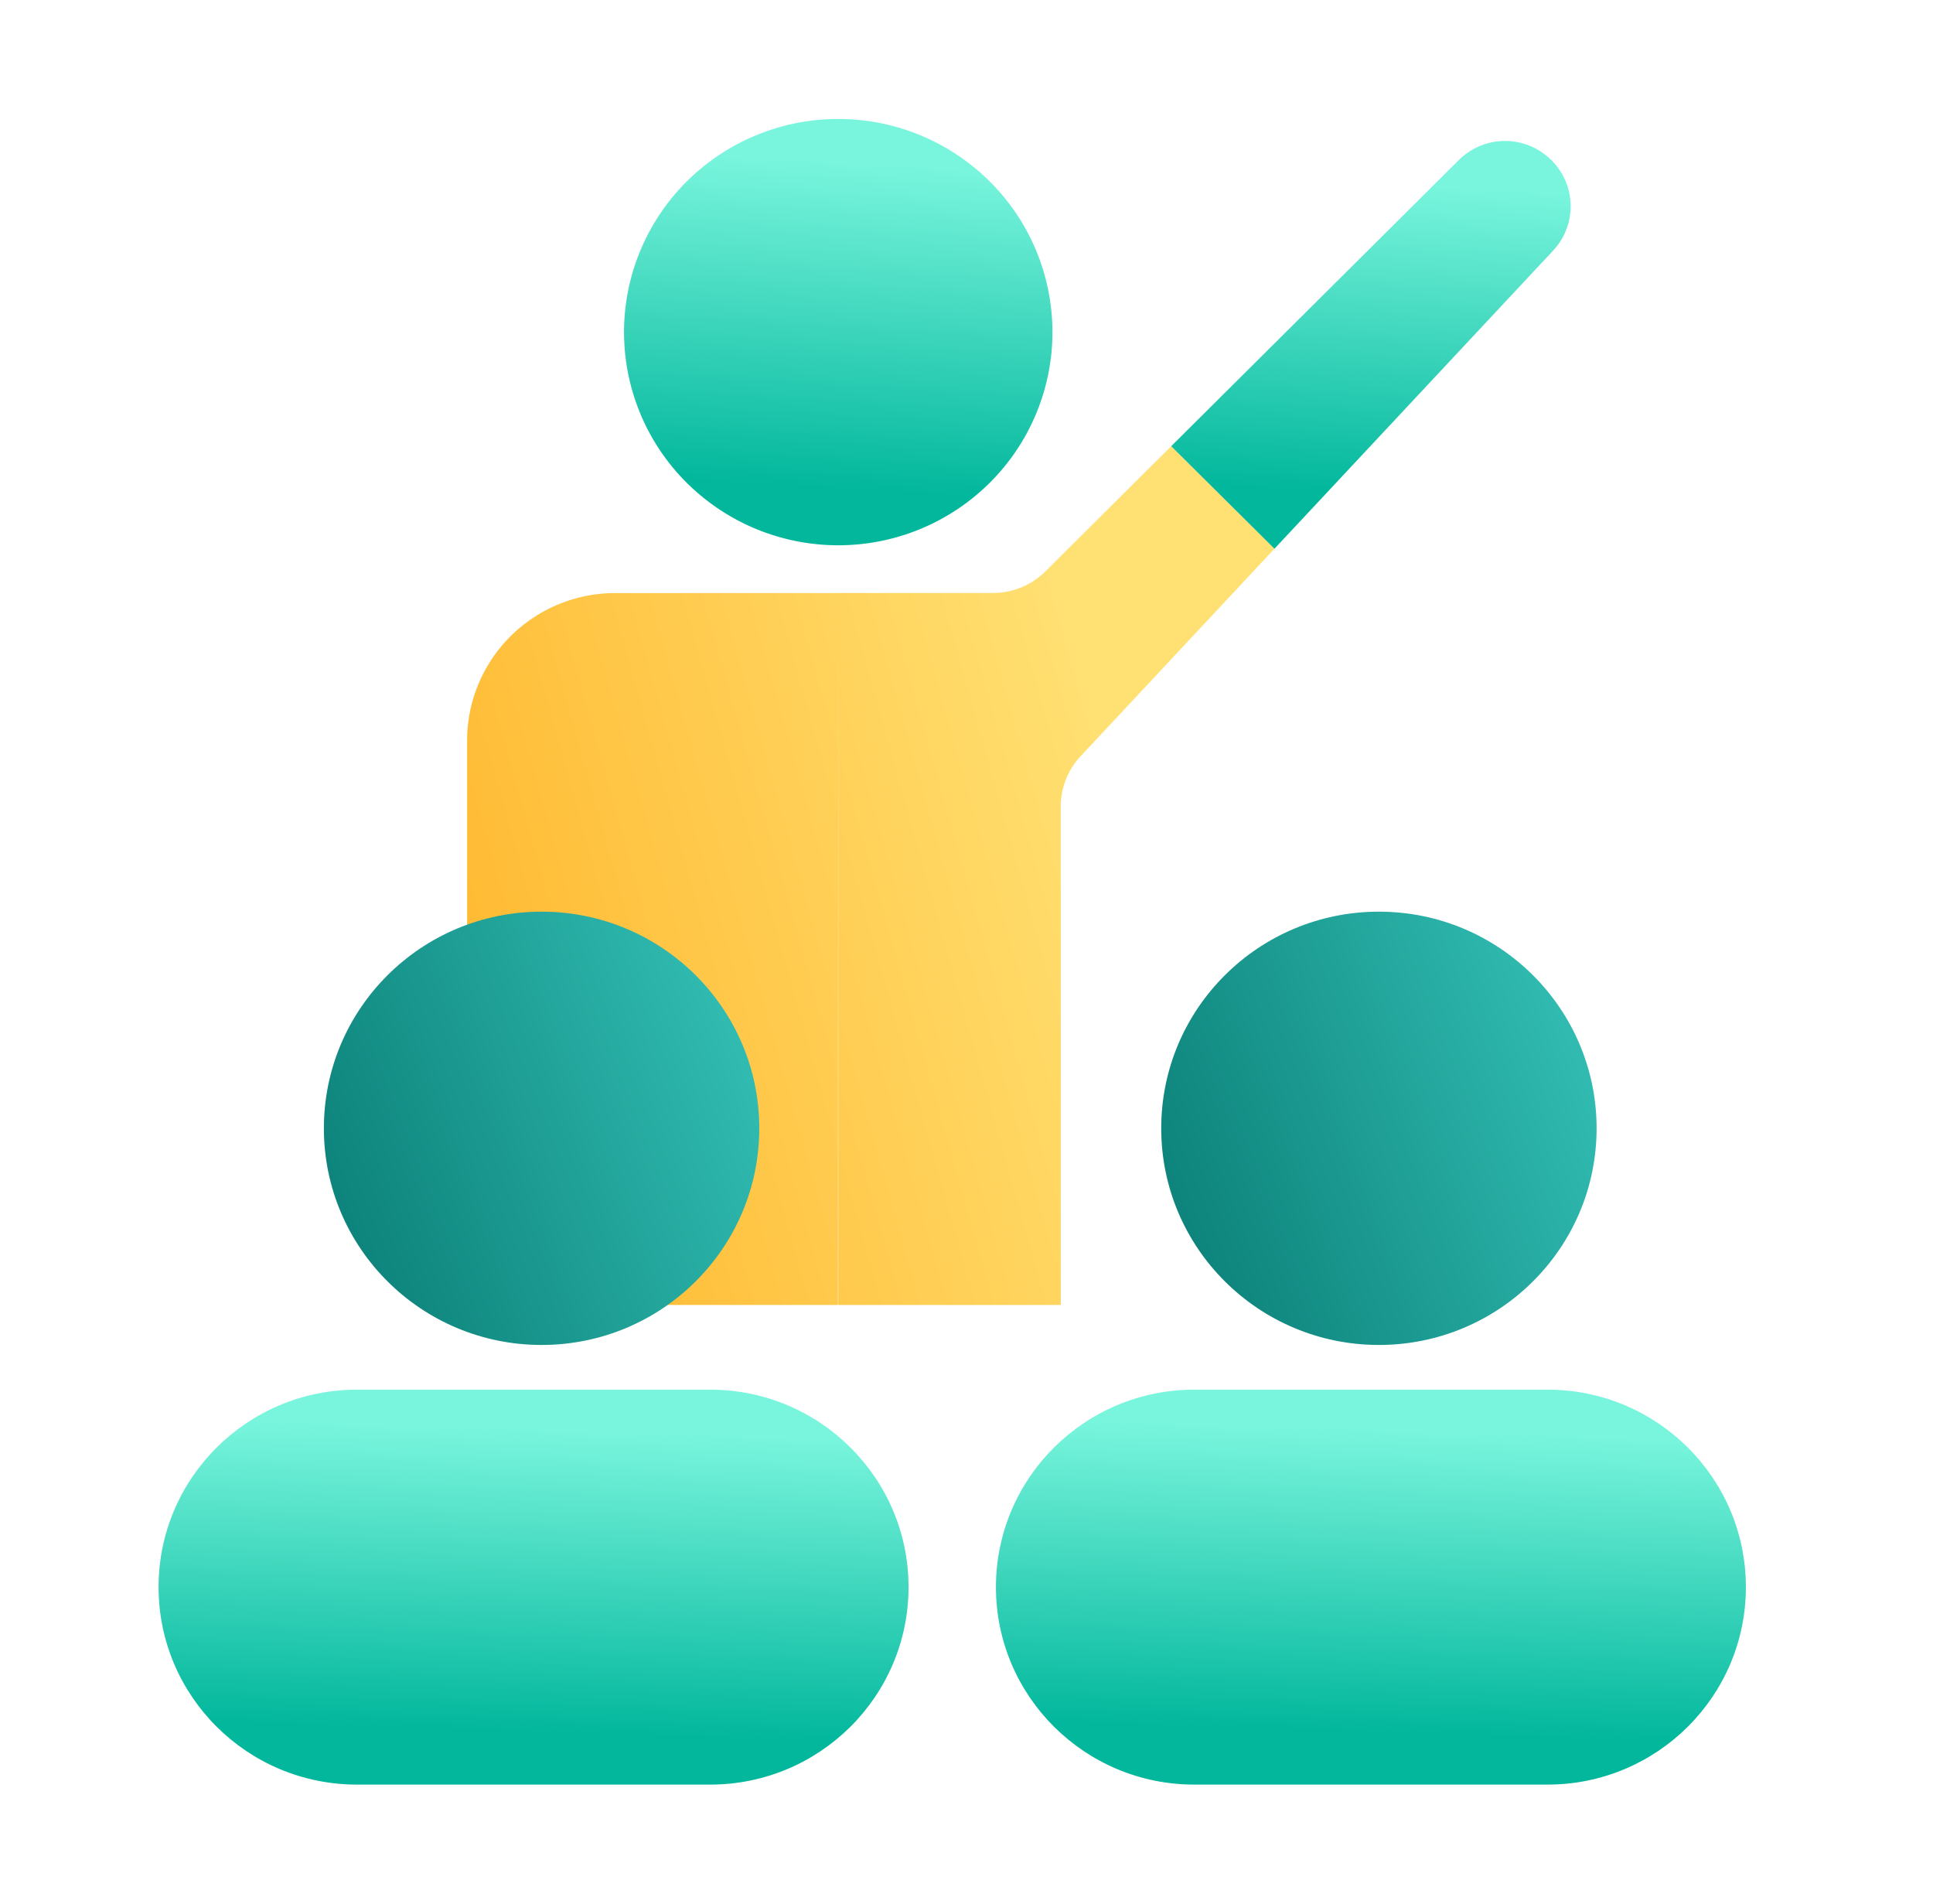
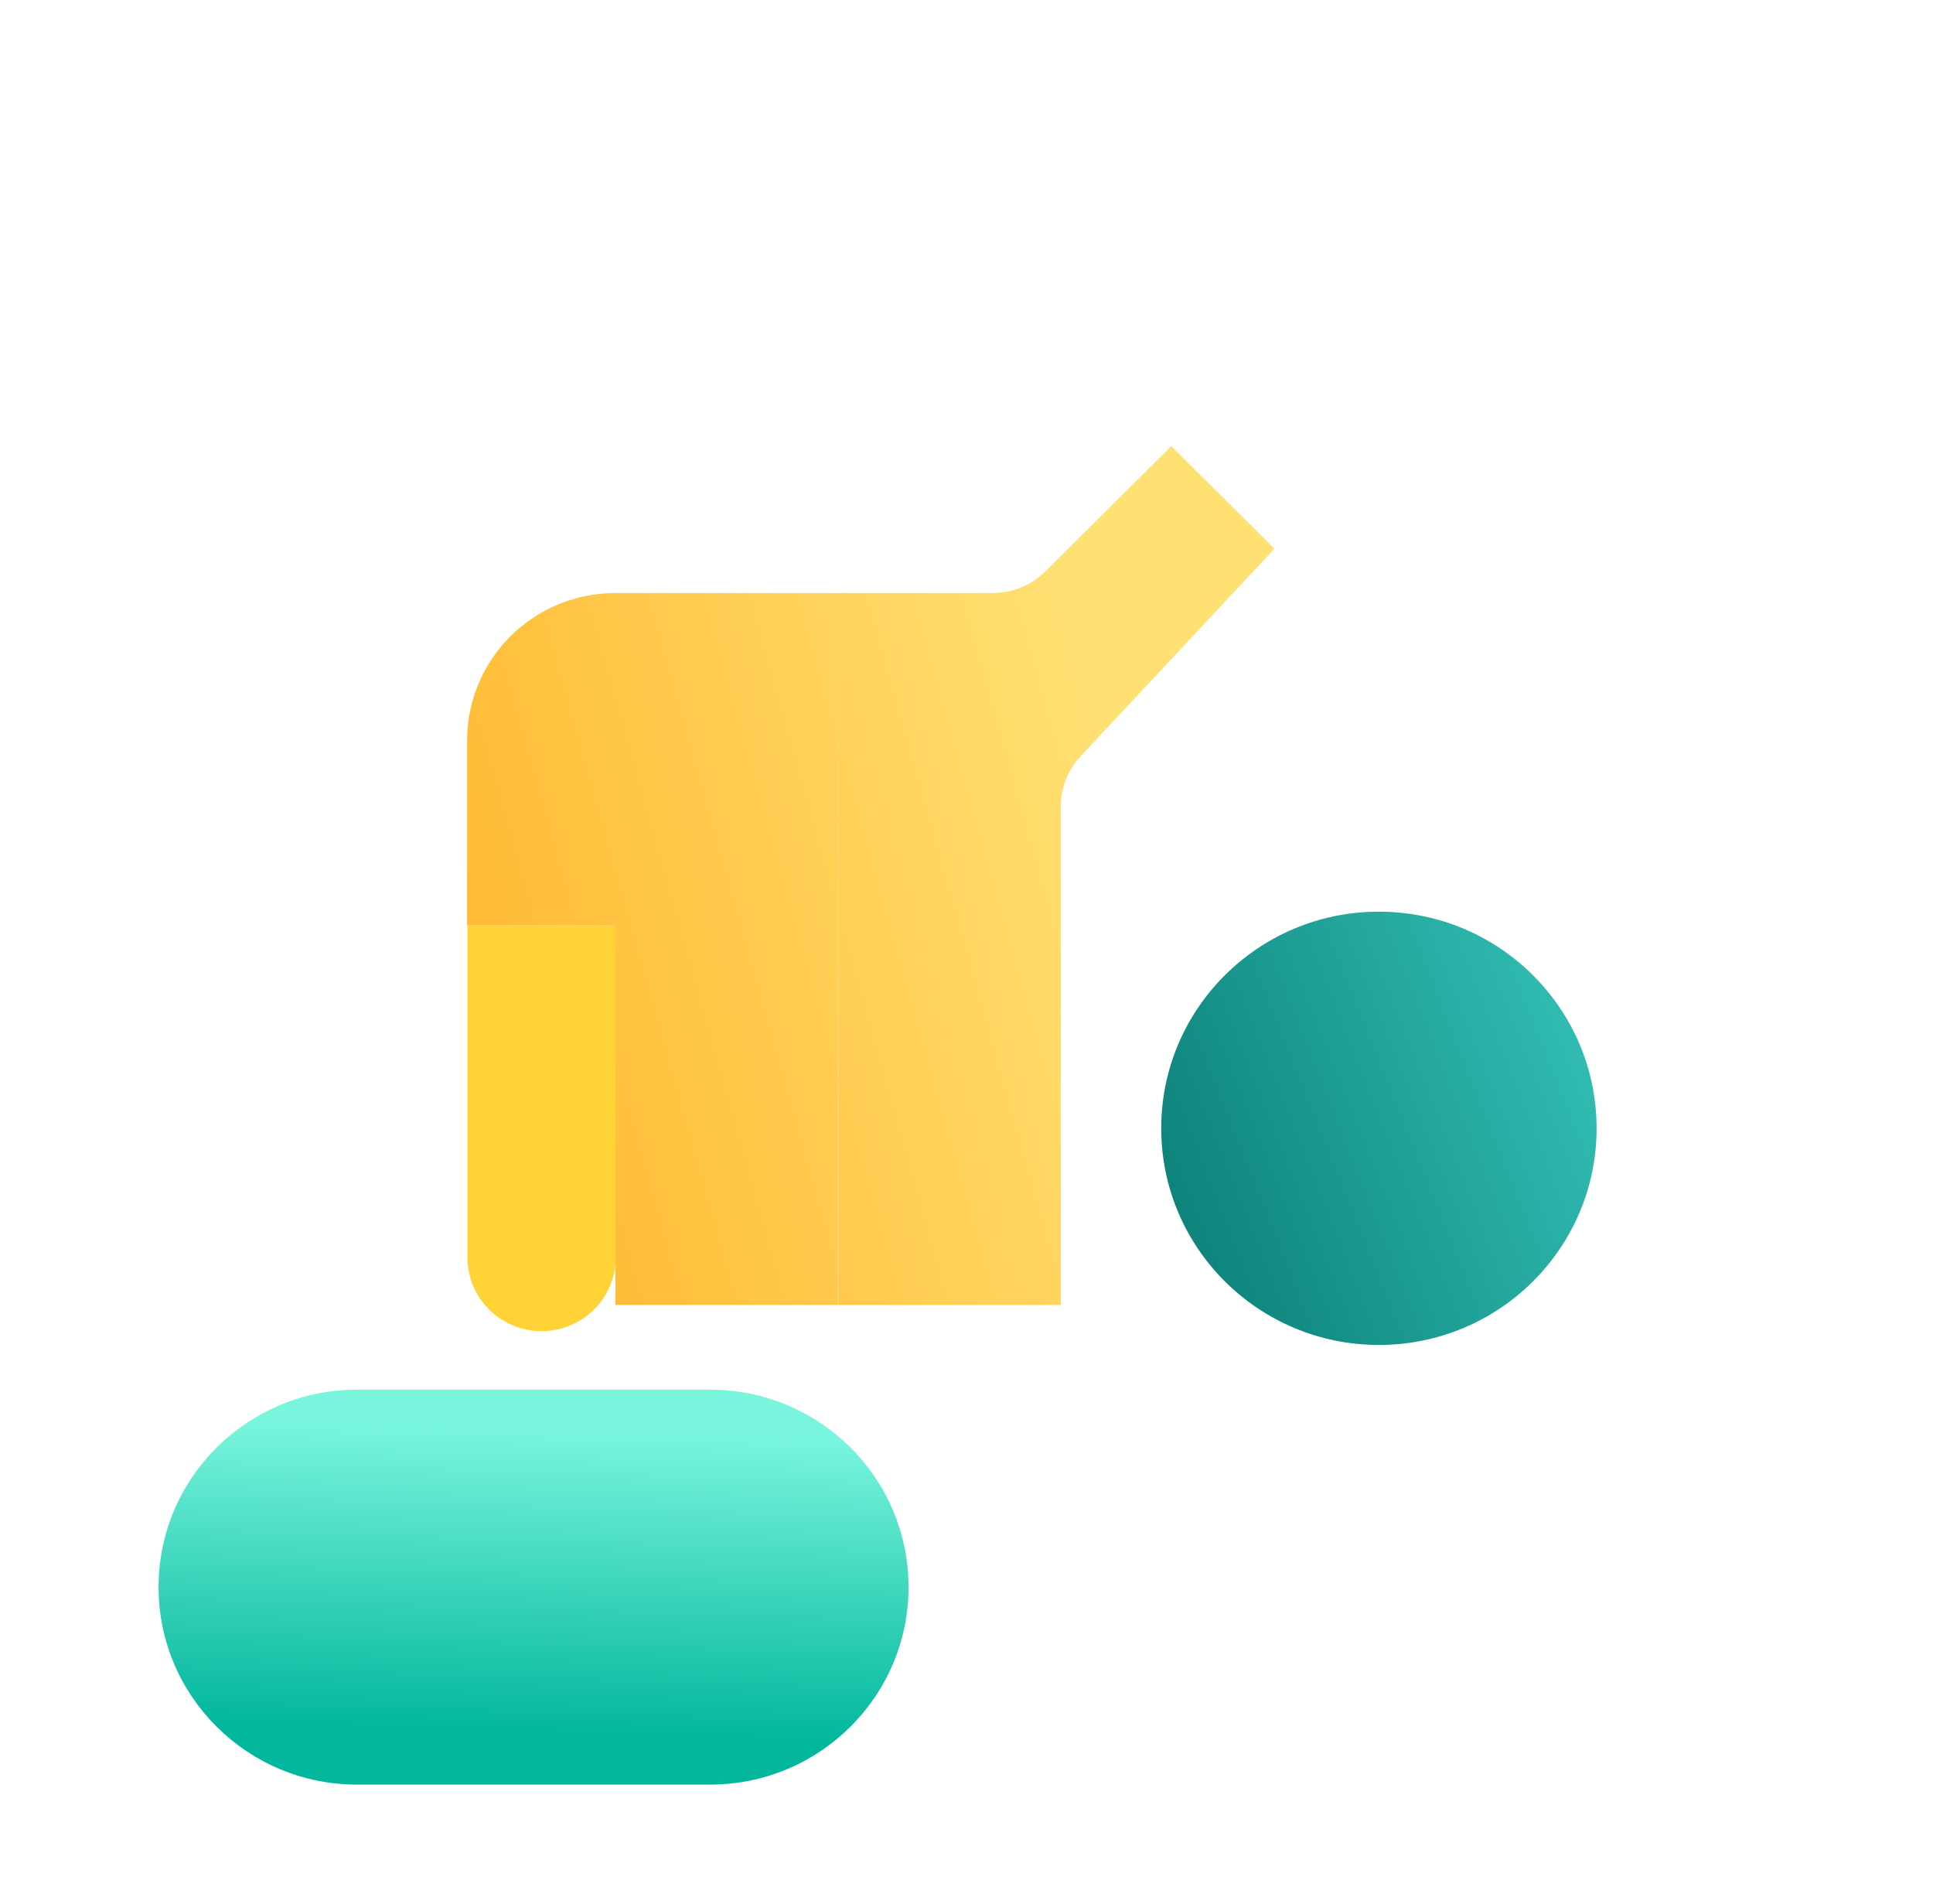
<svg xmlns="http://www.w3.org/2000/svg" width="65" height="64" viewBox="0 0 65 64" fill="none">
  <g clip-path="url(#a)">
    <path fill-rule="evenodd" clip-rule="evenodd" d="M35.67 43.873h-7.482V19.936h5.203a2.506 2.506 0 0 0 1.763-.727l4.231-4.21 3.471 3.448-6.519 6.977a2.476 2.476 0 0 0-.667 1.689v16.76ZM20.694 19.938h7.494l-.011 23.935h-7.483V31.115h-4.987v-6.216c0-1.316.526-2.577 1.46-3.508a5 5 0 0 1 3.527-1.453Z" fill="url(#b)" />
-     <path d="M15.718 31.118V42.27a2.47 2.47 0 0 0 .73 1.755 2.494 2.494 0 0 0 1.764.728 2.503 2.503 0 0 0 1.764-.728 2.479 2.479 0 0 0 .729-1.755V31.117h-4.987Z" fill="#FFD235" />
-     <path d="M52.192 8.461a2.183 2.183 0 0 0 .442-2.397 2.184 2.184 0 0 0-.491-.703 2.202 2.202 0 0 0-3.067 0l-9.666 9.613-.025.028 3.471 3.447.052-.057 9.284-9.93Z" fill="url(#c)" />
-     <path fill-rule="evenodd" clip-rule="evenodd" d="M23.094 6.099A7.221 7.221 0 0 1 28.187 4a7.22 7.22 0 0 1 5.093 2.099 7.147 7.147 0 0 1 2.11 5.067c0 1.9-.759 3.723-2.11 5.067a7.221 7.221 0 0 1-5.093 2.099 7.222 7.222 0 0 1-5.093-2.099 7.148 7.148 0 0 1-2.11-5.067c0-1.9.76-3.723 2.11-5.067Z" fill="url(#d)" />
-     <path d="M18.212 45.217c4.043 0 7.32-3.26 7.32-7.283 0-4.023-3.277-7.284-7.32-7.284-4.044 0-7.321 3.261-7.321 7.284 0 4.022 3.277 7.283 7.32 7.283Z" fill="url(#e)" />
+     <path d="M15.718 31.118V42.27a2.47 2.47 0 0 0 .73 1.755 2.494 2.494 0 0 0 1.764.728 2.503 2.503 0 0 0 1.764-.728 2.479 2.479 0 0 0 .729-1.755V31.117Z" fill="#FFD235" />
    <path d="M23.88 46.72H12.005c-3.685 0-6.673 2.972-6.673 6.638 0 3.667 2.988 6.64 6.673 6.64h11.873c3.685 0 6.673-2.973 6.673-6.64 0-3.666-2.988-6.638-6.673-6.638Z" fill="url(#f)" />
    <path d="M46.368 45.217c4.043 0 7.32-3.26 7.32-7.283 0-4.023-3.277-7.284-7.32-7.284s-7.32 3.261-7.32 7.284c0 4.022 3.277 7.283 7.32 7.283Z" fill="url(#g)" />
-     <path d="M52.036 46.72H40.162c-3.685 0-6.672 2.972-6.672 6.638 0 3.667 2.987 6.64 6.672 6.64h11.874c3.685 0 6.672-2.973 6.672-6.64 0-3.666-2.987-6.638-6.672-6.638Z" fill="url(#h)" />
  </g>
  <defs>
    <linearGradient id="b" x1="17.27" y1="42.498" x2="40.193" y2="36.05" gradientUnits="userSpaceOnUse">
      <stop offset="0" stop-color="#FFB82F" />
      <stop offset="1" stop-color="#FFE072" />
    </linearGradient>
    <linearGradient id="c" x1="46.445" y1="16.677" x2="47.068" y2="6.177" gradientUnits="userSpaceOnUse">
      <stop stop-color="#02B79C" />
      <stop offset="1" stop-color="#79F5DD" />
    </linearGradient>
    <linearGradient id="d" x1="28.556" y1="16.48" x2="29.192" y2="5.5" gradientUnits="userSpaceOnUse">
      <stop stop-color="#02B79C" />
      <stop offset="1" stop-color="#79F5DD" />
    </linearGradient>
    <linearGradient id="e" x1="13.004" y1="49.376" x2="28.766" y2="43.103" gradientUnits="userSpaceOnUse">
      <stop stop-color="#097D75" />
      <stop offset="1" stop-color="#32BDB3" />
    </linearGradient>
    <linearGradient id="f" x1="18.589" y1="58.281" x2="18.901" y2="48.085" gradientUnits="userSpaceOnUse">
      <stop stop-color="#02B79C" />
      <stop offset="1" stop-color="#79F5DD" />
    </linearGradient>
    <linearGradient id="g" x1="41.161" y1="49.376" x2="56.923" y2="43.103" gradientUnits="userSpaceOnUse">
      <stop stop-color="#097D75" />
      <stop offset="1" stop-color="#32BDB3" />
    </linearGradient>
    <linearGradient id="h" x1="46.745" y1="58.281" x2="47.057" y2="48.085" gradientUnits="userSpaceOnUse">
      <stop stop-color="#02B79C" />
      <stop offset="1" stop-color="#79F5DD" />
    </linearGradient>
    <clipPath id="a">
      <path fill="#fff" d="M5.333 4h53.375v56H5.333z" />
    </clipPath>
  </defs>
</svg>